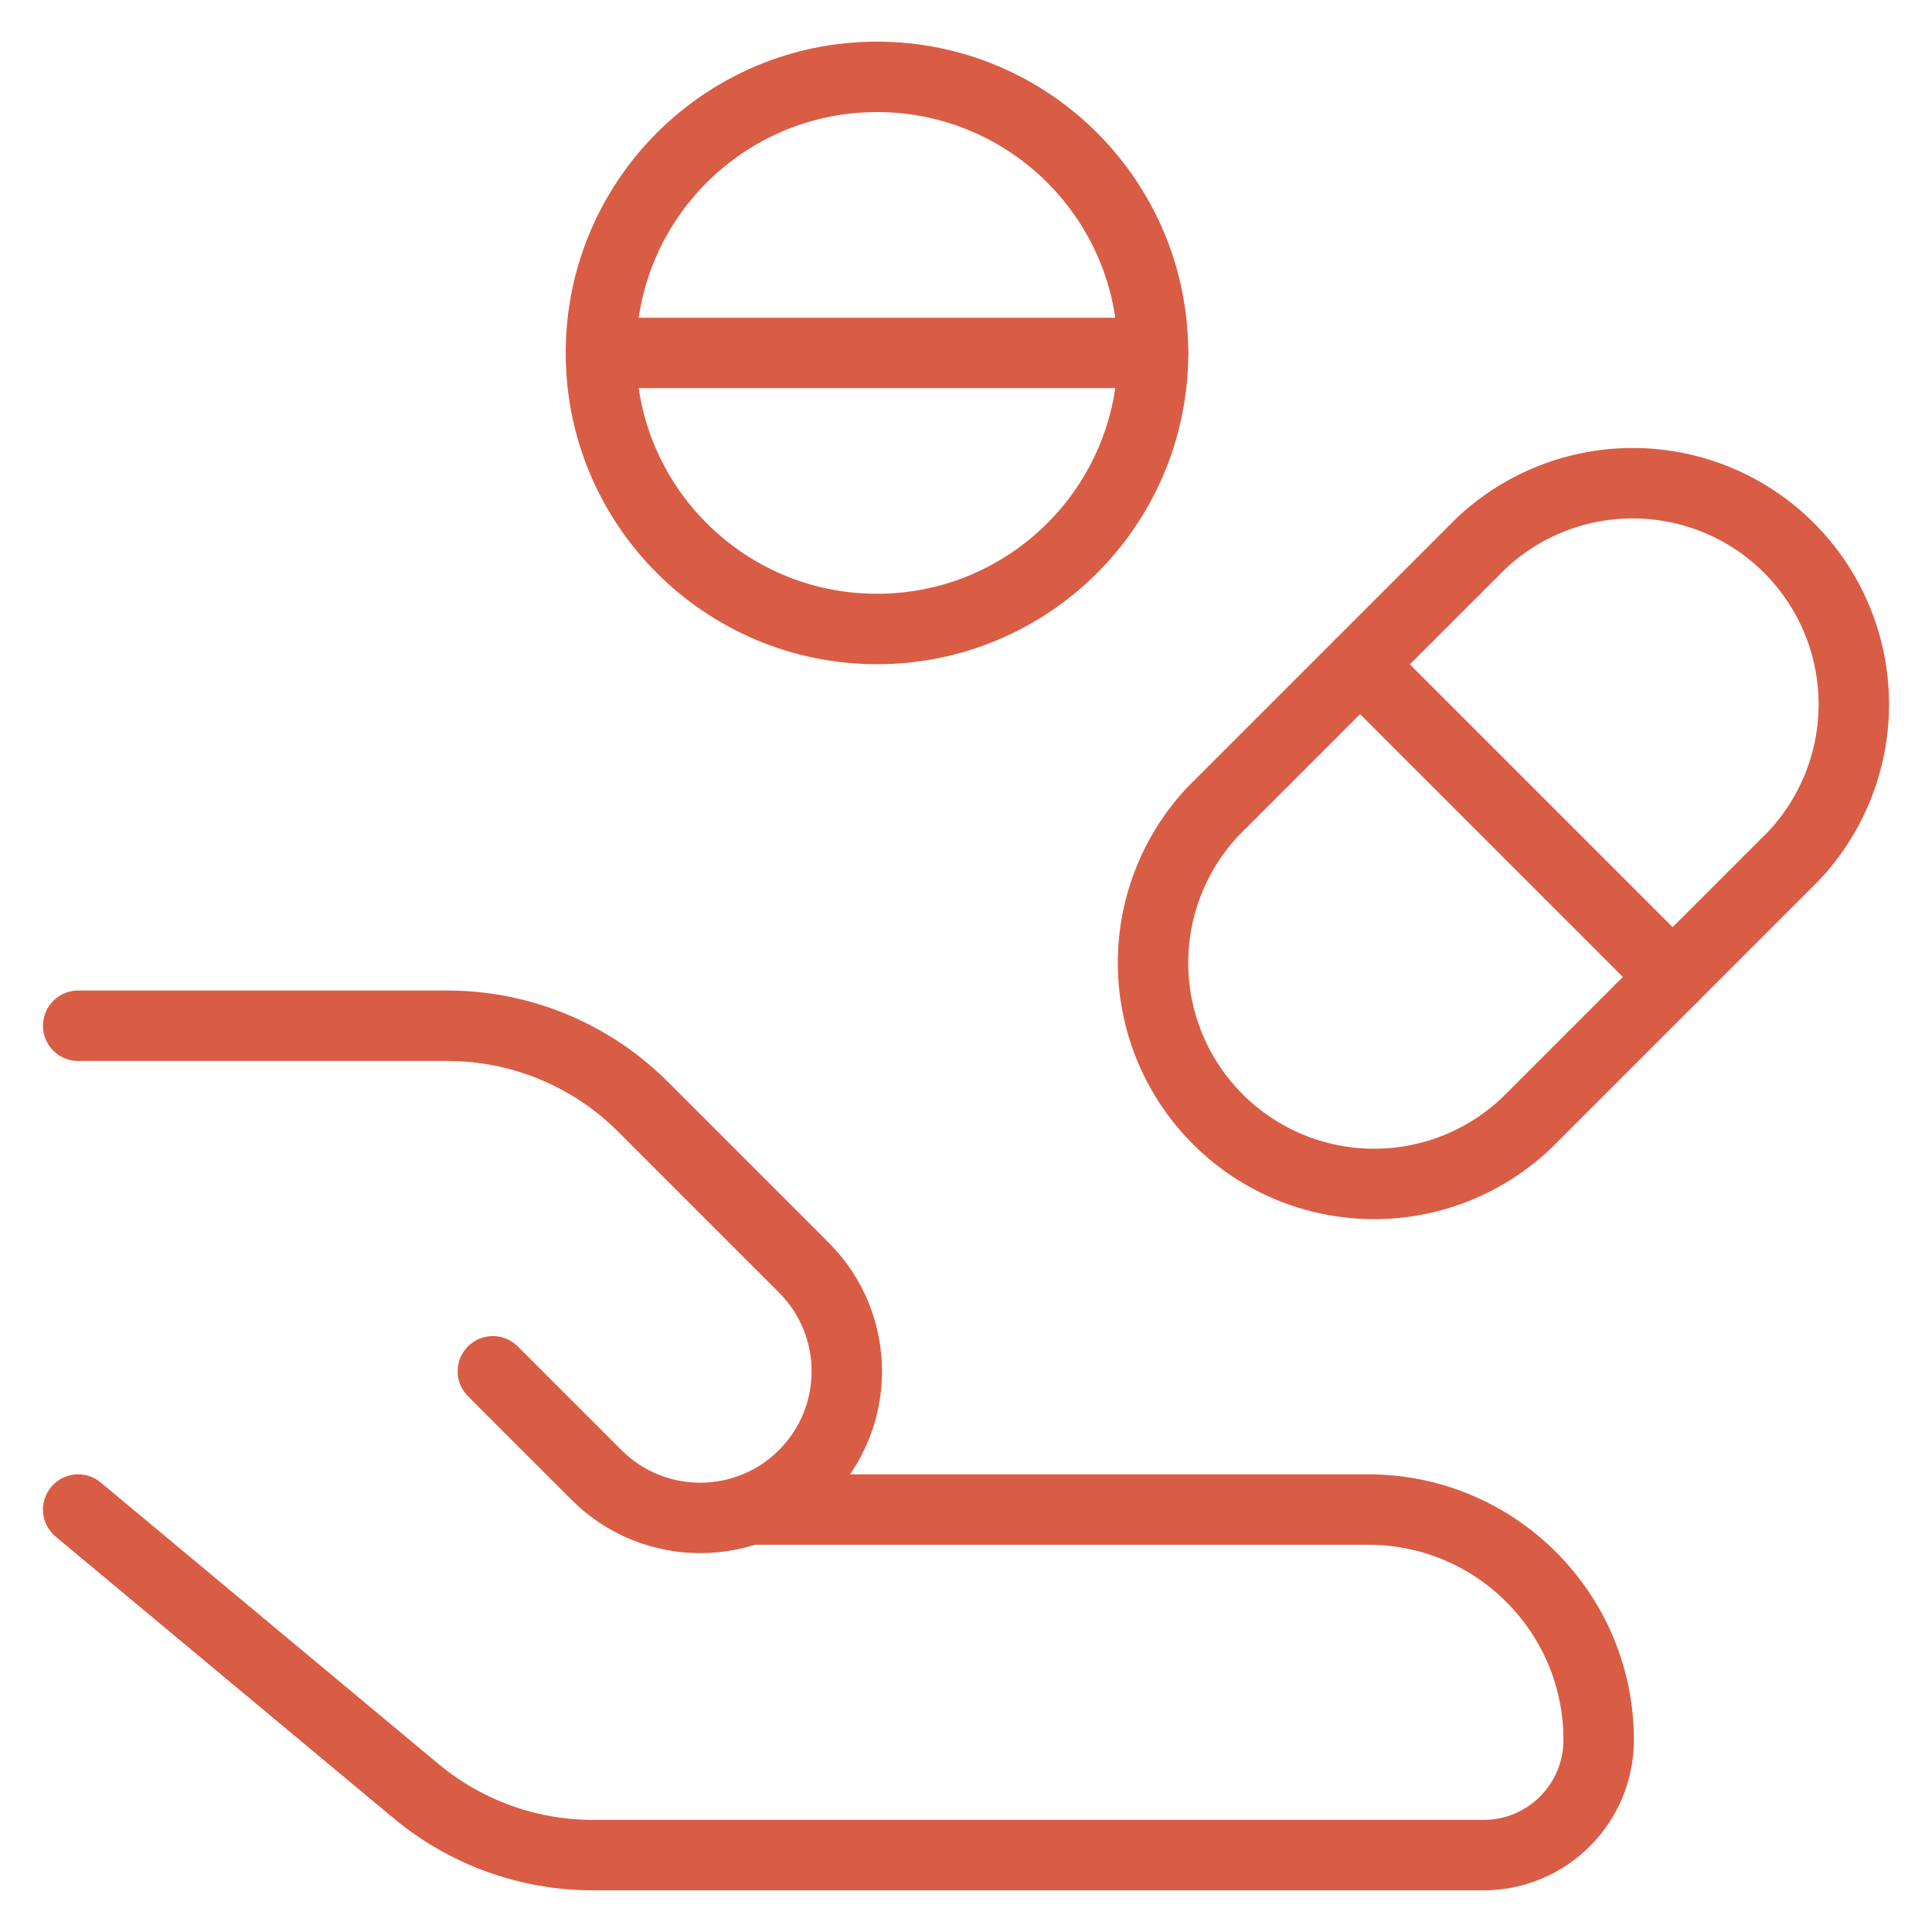
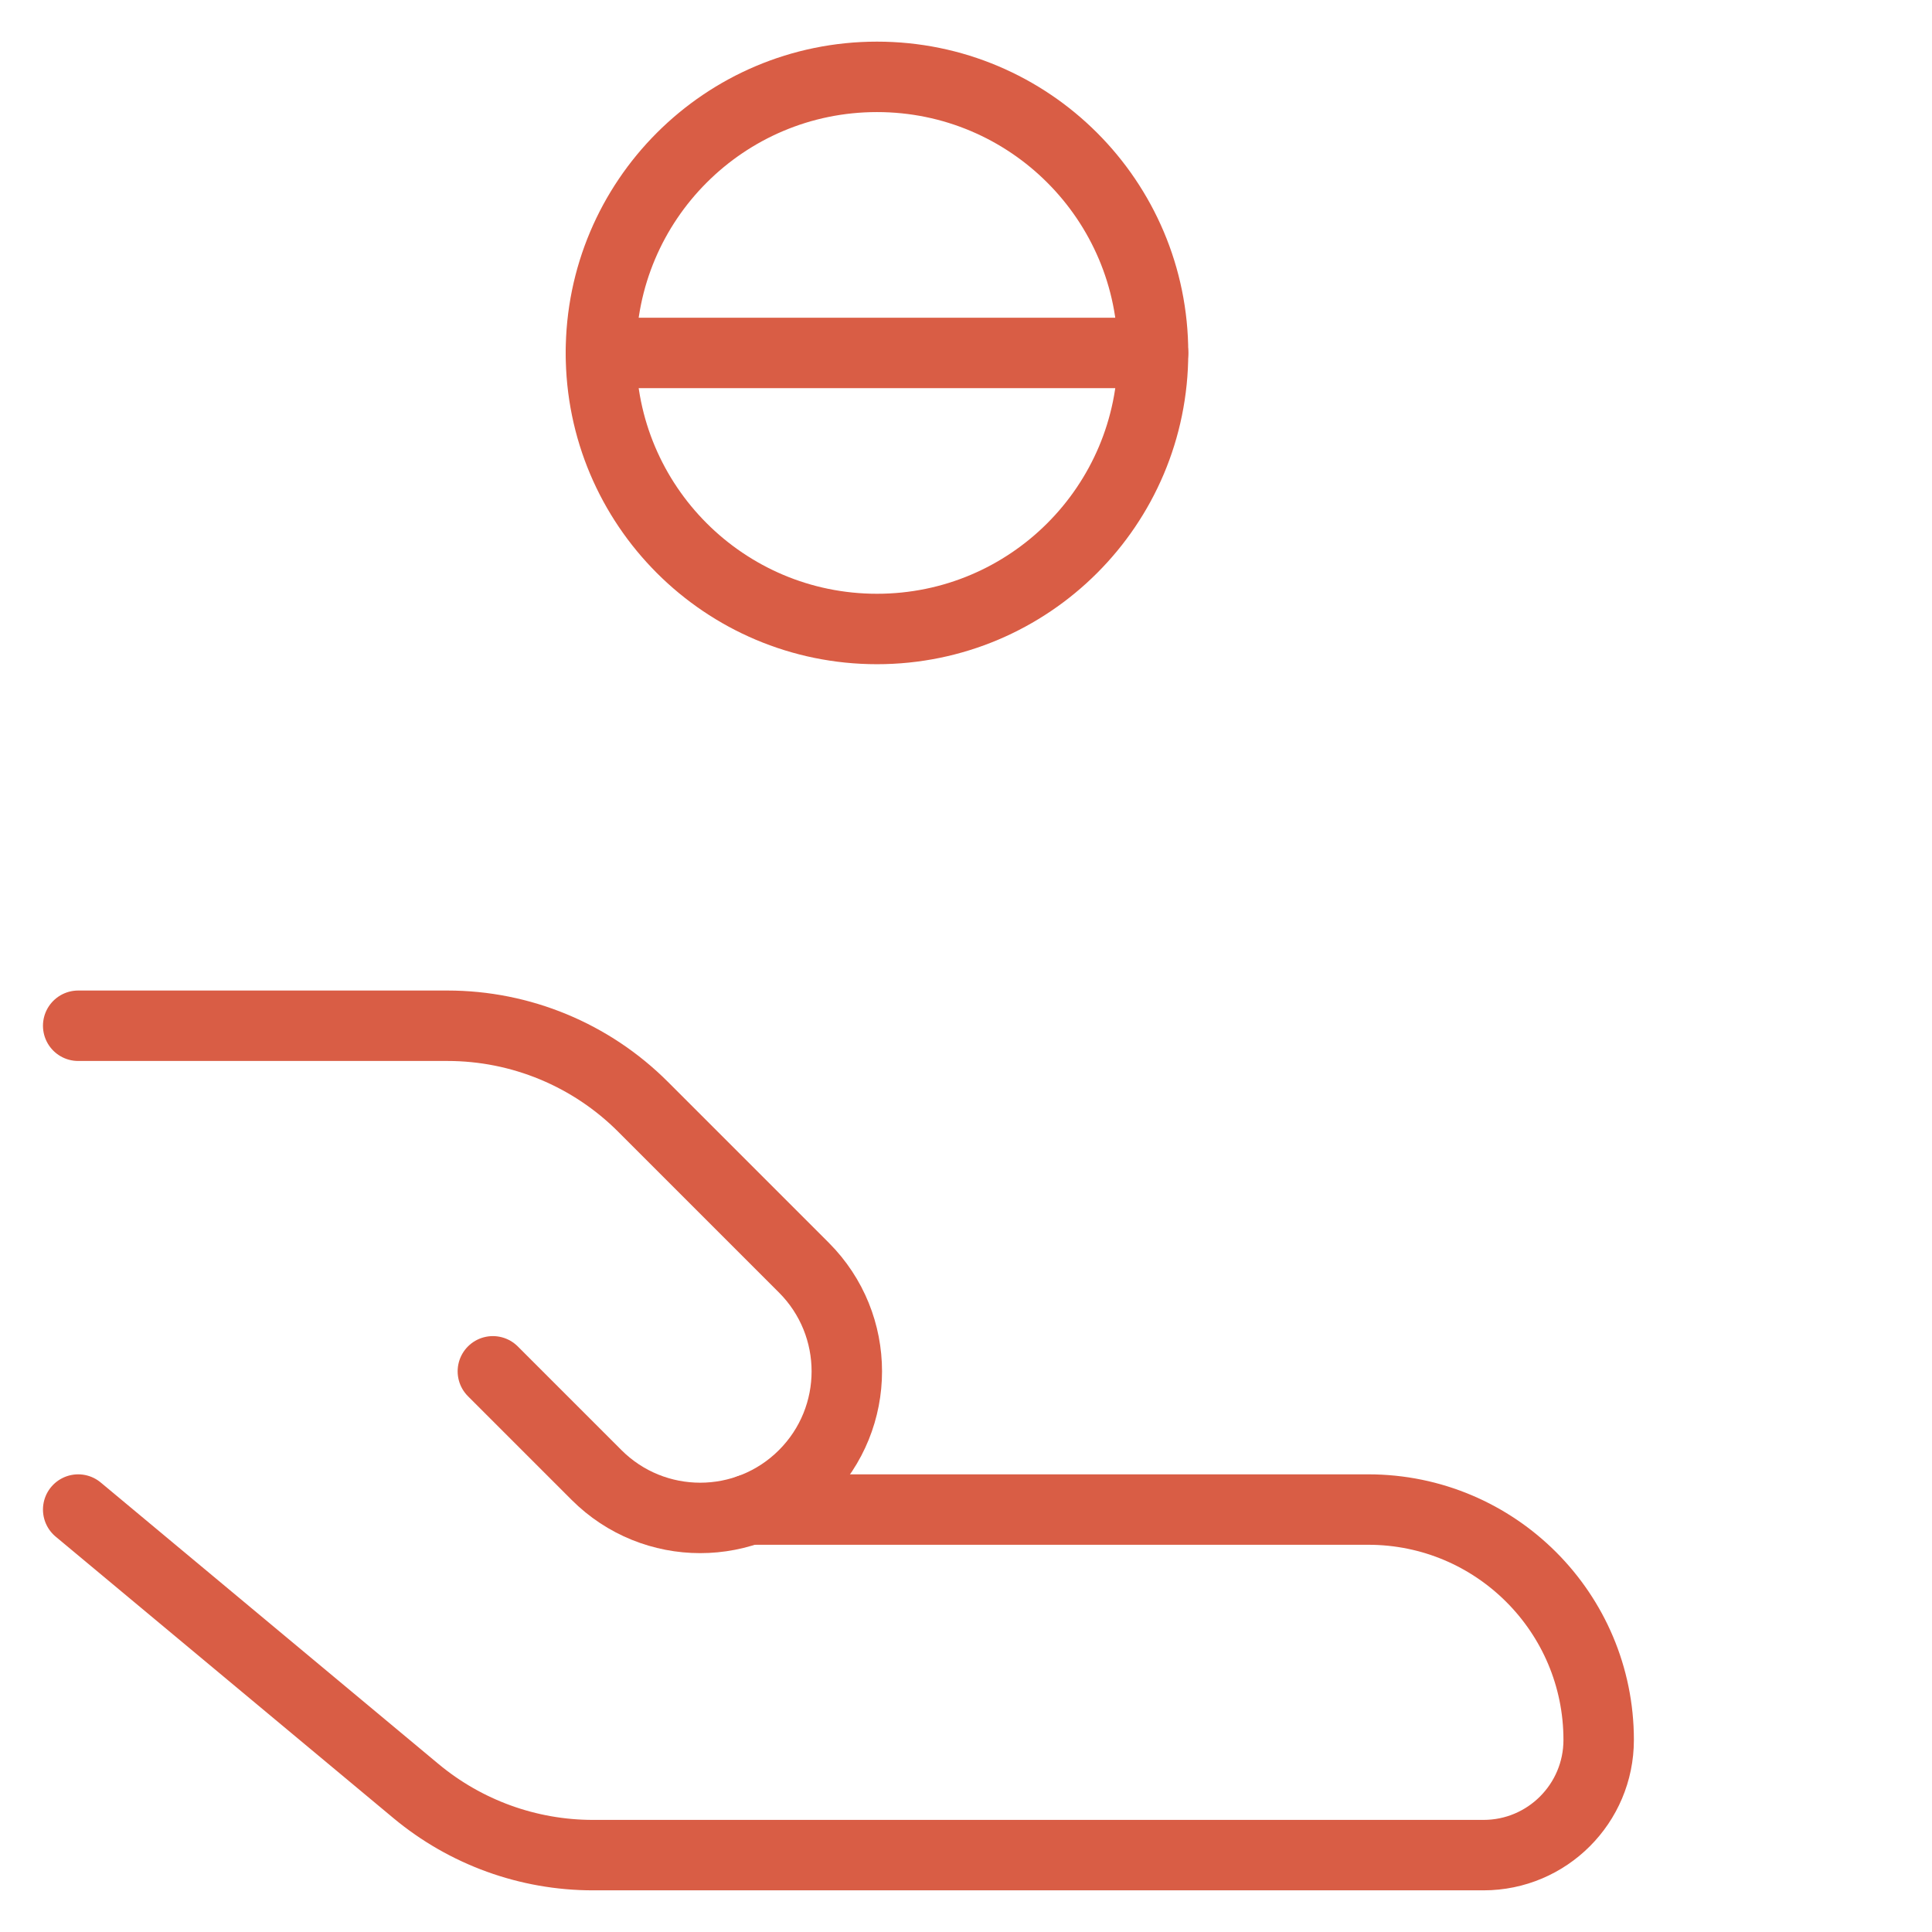
<svg xmlns="http://www.w3.org/2000/svg" width="96" height="96" viewBox="0 0 96 96" fill="none">
  <path d="M3.885 75.009L20.669 88.996C23.138 91.053 26.25 92.18 29.463 92.18H73.714C76.875 92.18 79.437 89.617 79.437 86.456C79.437 80.134 74.312 75.009 67.99 75.009H37.226" stroke="#D95D45" stroke-width="3.5" stroke-linecap="round" stroke-linejoin="round" />
  <path d="M24.49 68.14L29.641 73.291C32.486 76.136 37.099 76.136 39.944 73.291C42.789 70.446 42.789 65.834 39.944 62.988L31.948 54.992C29.372 52.416 25.878 50.969 22.234 50.969H3.885" stroke="#D95D45" stroke-width="3.5" stroke-linecap="round" stroke-linejoin="round" />
-   <path d="M73.582 27.012C75.66 25.047 78.424 23.971 81.284 24.011C84.144 24.051 86.875 25.205 88.897 27.228C90.92 29.25 92.074 31.982 92.114 34.842C92.154 37.702 91.078 40.465 89.113 42.543L75.876 55.78C73.809 57.759 71.052 58.853 68.19 58.829C65.329 58.806 62.59 57.668 60.555 55.656C58.52 53.644 57.351 50.918 57.295 48.057C57.239 45.196 58.302 42.427 60.257 40.337L73.582 27.012Z" stroke="#D95D45" stroke-width="3.5" stroke-linecap="round" stroke-linejoin="round" />
-   <path d="M67.582 33.014L83.113 48.545" stroke="#D95D45" stroke-width="3.5" stroke-linecap="round" stroke-linejoin="round" />
  <path d="M43.577 31.254C51.153 31.254 57.294 25.113 57.294 17.537C57.294 9.961 51.153 3.819 43.577 3.819C36.001 3.819 29.859 9.961 29.859 17.537C29.859 25.113 36.001 31.254 43.577 31.254Z" stroke="#D95D45" stroke-width="3.5" stroke-linecap="round" stroke-linejoin="round" />
  <path d="M29.859 17.537H57.294" stroke="#D95D45" stroke-width="3.5" stroke-linecap="round" stroke-linejoin="round" />
</svg>